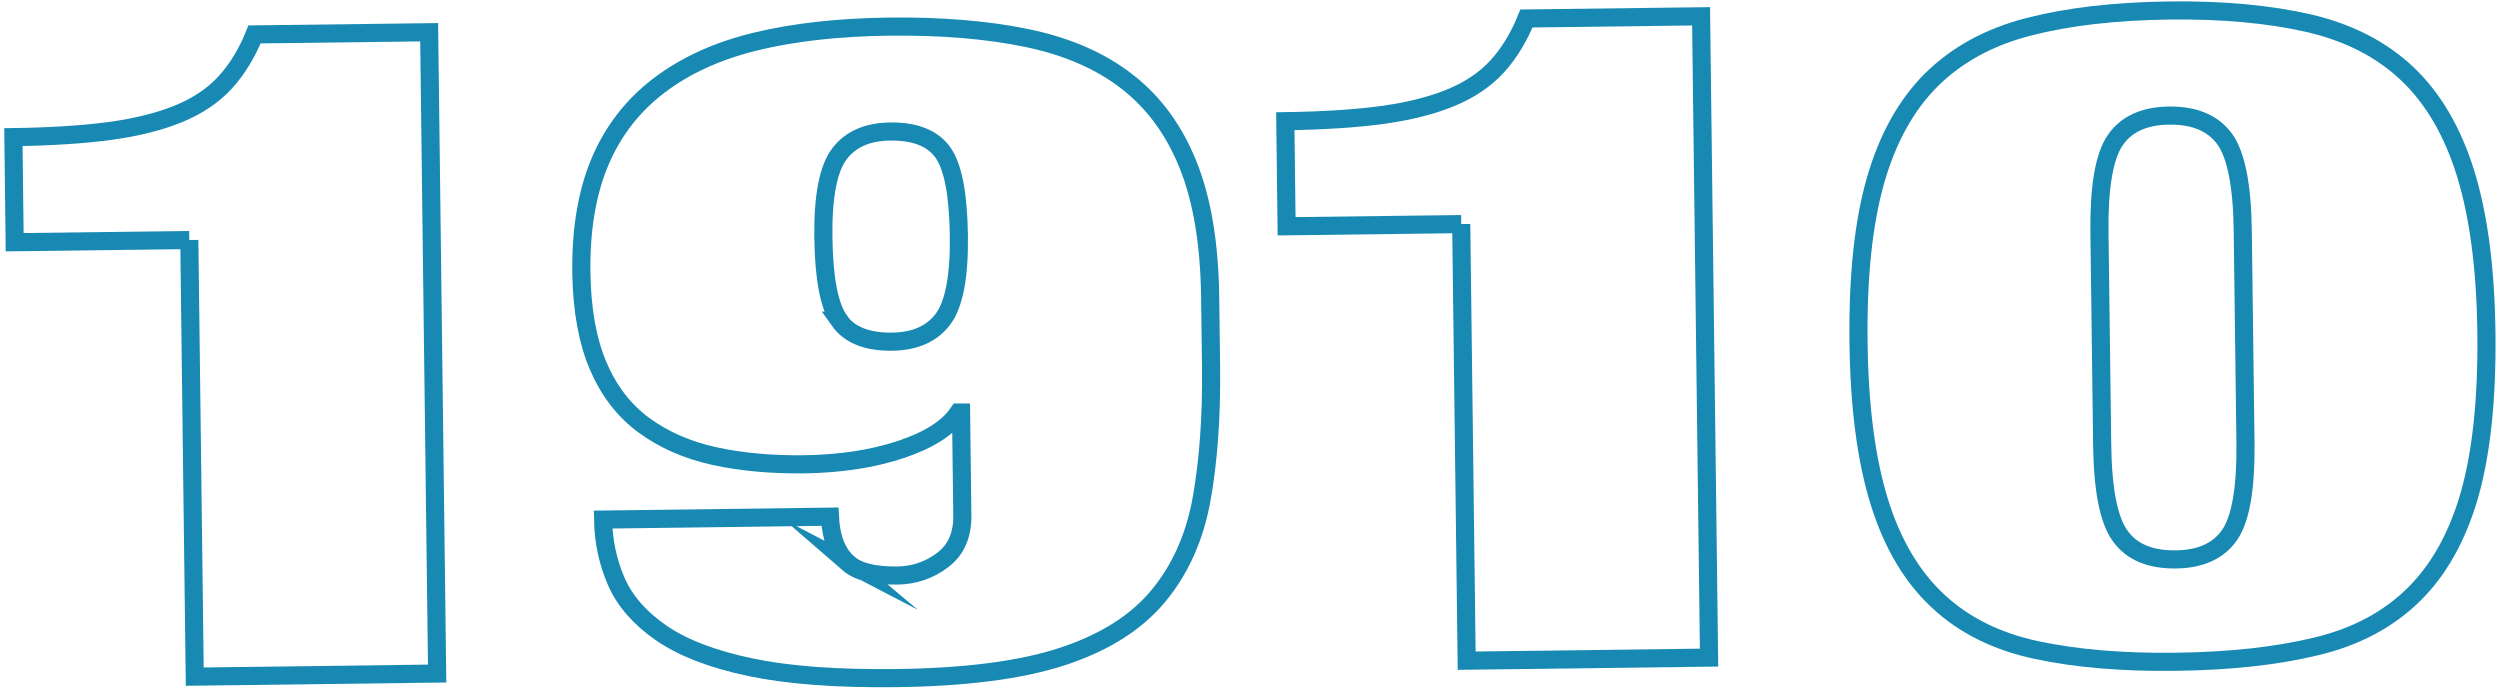
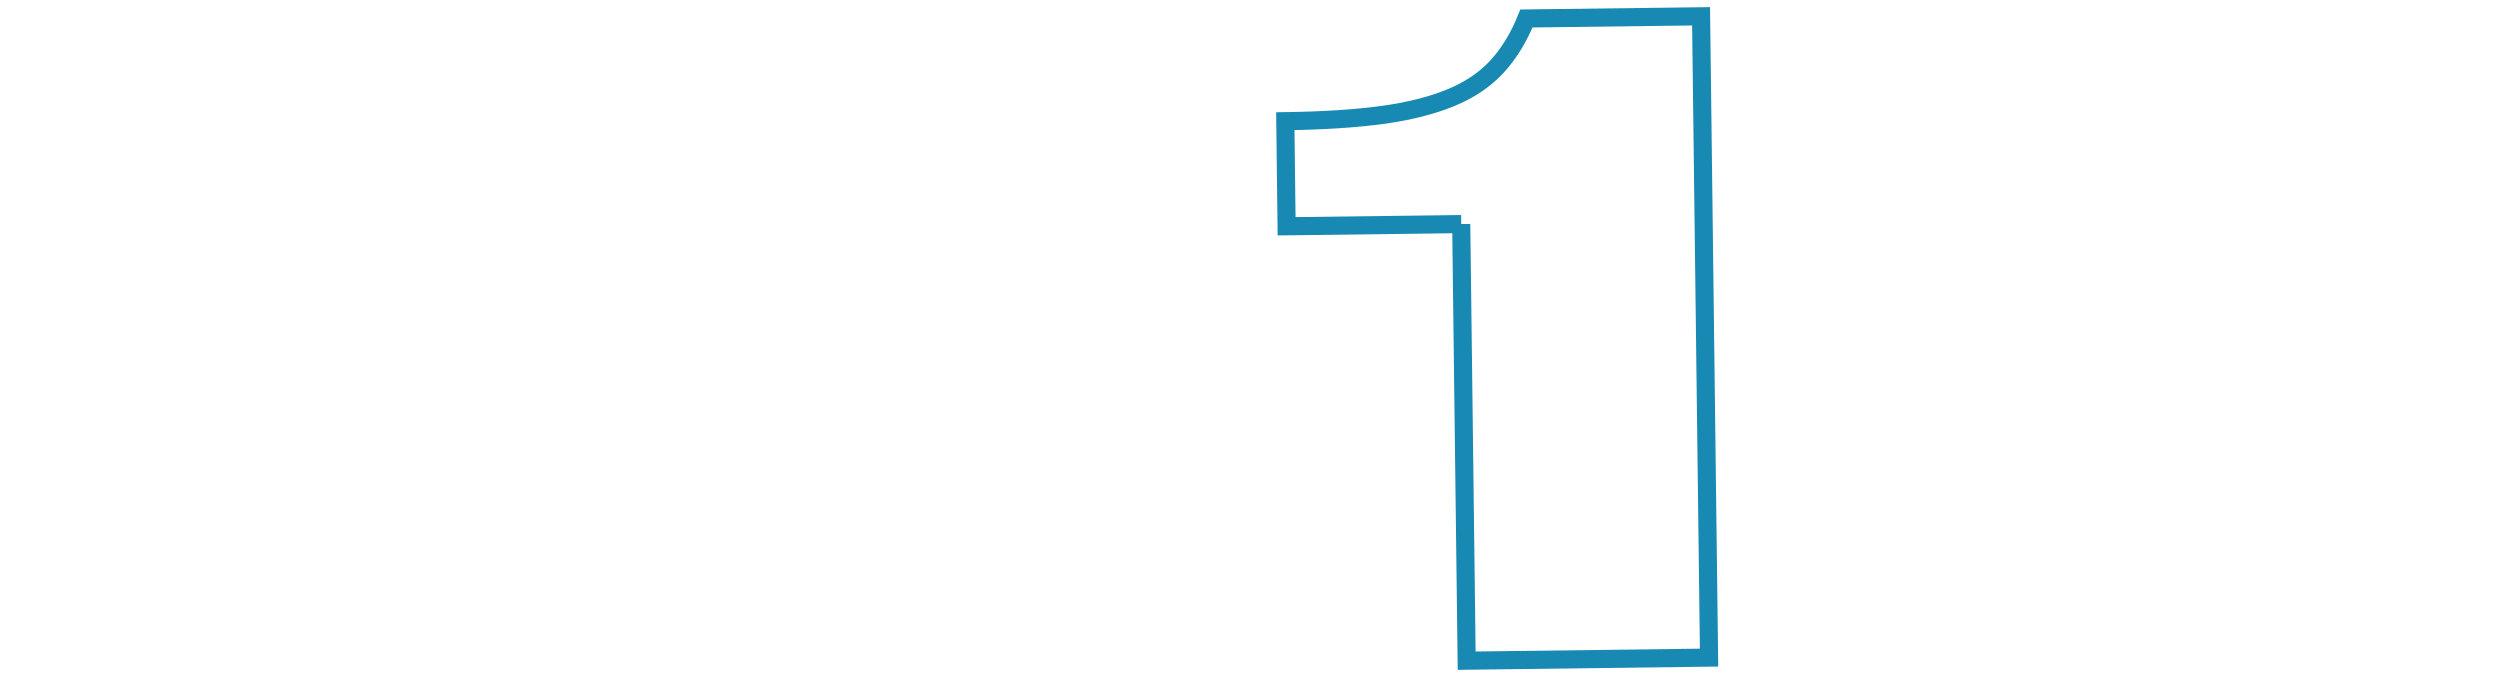
<svg xmlns="http://www.w3.org/2000/svg" width="138" height="38" viewBox="0 0 138 38">
-   <path d="M10.45,13.25l-9.64.12-.07-5.8c2.06-.03,3.83-.14,5.32-.34,1.48-.2,2.75-.52,3.8-.95,1.05-.43,1.91-1.01,2.57-1.73.66-.72,1.2-1.61,1.62-2.65l9.64-.12.44,35.4-13.38.17-.3-24.1Z" style="fill:none;stroke:#1789b3;stroke-miterlimit:10" />
-   <path d="M46.83,31.1c.53.46,1.42.68,2.67.67.96-.01,1.81-.3,2.54-.86.74-.56,1.1-1.39,1.08-2.49l-.07-5.65h-.14c-.56.84-1.62,1.52-3.18,2.04-1.55.52-3.34.79-5.35.82-1.82.02-3.48-.13-4.97-.46-1.49-.33-2.78-.9-3.87-1.7-1.09-.8-1.93-1.89-2.52-3.27-.59-1.38-.9-3.1-.93-5.16-.03-2.4.32-4.45,1.04-6.14.72-1.69,1.81-3.09,3.26-4.19,1.45-1.1,3.22-1.91,5.33-2.42,2.1-.51,4.52-.78,7.26-.82,2.92-.04,5.49.17,7.71.63,2.21.46,4.06,1.26,5.53,2.41,1.48,1.15,2.6,2.68,3.37,4.61.77,1.92,1.17,4.34,1.21,7.24l.05,3.9c.03,2.73-.14,5.16-.52,7.28-.38,2.12-1.19,3.92-2.41,5.38-1.23,1.47-2.99,2.57-5.28,3.32-2.29.75-5.33,1.14-9.12,1.19-3.31.04-6.01-.16-8.1-.6-2.09-.44-3.73-1.07-4.92-1.89-1.19-.82-2.01-1.77-2.48-2.84-.47-1.08-.71-2.22-.73-3.42l12.52-.16c.06,1.2.41,2.06,1.04,2.59ZM46.33,17.7c.56.79,1.54,1.18,2.93,1.16,1.25-.02,2.18-.43,2.79-1.24.61-.81.91-2.34.88-4.61s-.32-3.8-.88-4.59c-.56-.79-1.54-1.18-2.93-1.16-1.25.02-2.18.43-2.79,1.24-.61.81-.91,2.35-.88,4.61s.32,3.8.89,4.59Z" style="fill:none;stroke:#1789b3;stroke-miterlimit:10" />
  <path d="M80.66,12.37l-9.64.12-.07-5.8c2.06-.03,3.83-.14,5.32-.34,1.48-.2,2.75-.52,3.8-.95,1.05-.43,1.91-1.01,2.57-1.73.66-.72,1.2-1.61,1.62-2.65l9.64-.12.44,35.4-13.38.17-.3-24.1Z" style="fill:none;stroke:#1789b3;stroke-miterlimit:10" />
-   <path d="M103.52,9.99c.67-2.34,1.7-4.2,3.1-5.59,1.4-1.38,3.18-2.36,5.36-2.92,2.17-.56,4.75-.86,7.72-.9s5.55.2,7.74.7c2.19.51,4,1.43,5.43,2.78,1.43,1.35,2.51,3.19,3.23,5.51.72,2.33,1.11,5.27,1.15,8.84s-.27,6.56-.93,8.89c-.67,2.33-1.7,4.17-3.1,5.54-1.4,1.37-3.18,2.32-5.36,2.84-2.18.53-4.75.81-7.72.85s-5.55-.18-7.74-.65c-2.19-.47-4-1.37-5.43-2.71-1.43-1.33-2.51-3.15-3.23-5.46-.72-2.31-1.11-5.26-1.15-8.86s.27-6.52.93-8.86ZM117.04,29.59c.63.88,1.65,1.3,3.04,1.29s2.39-.47,3-1.36c.61-.89.9-2.59.87-5.09l-.15-11.7c-.03-2.5-.37-4.19-1-5.06-.64-.87-1.65-1.3-3.04-1.29s-2.39.47-3,1.36c-.61.89-.9,2.59-.87,5.09l.15,11.7c.03,2.5.36,4.19,1,5.06Z" style="fill:none;stroke:#1789b3;stroke-miterlimit:10" />
-   <rect width="138" height="38" style="fill:none" />
</svg>